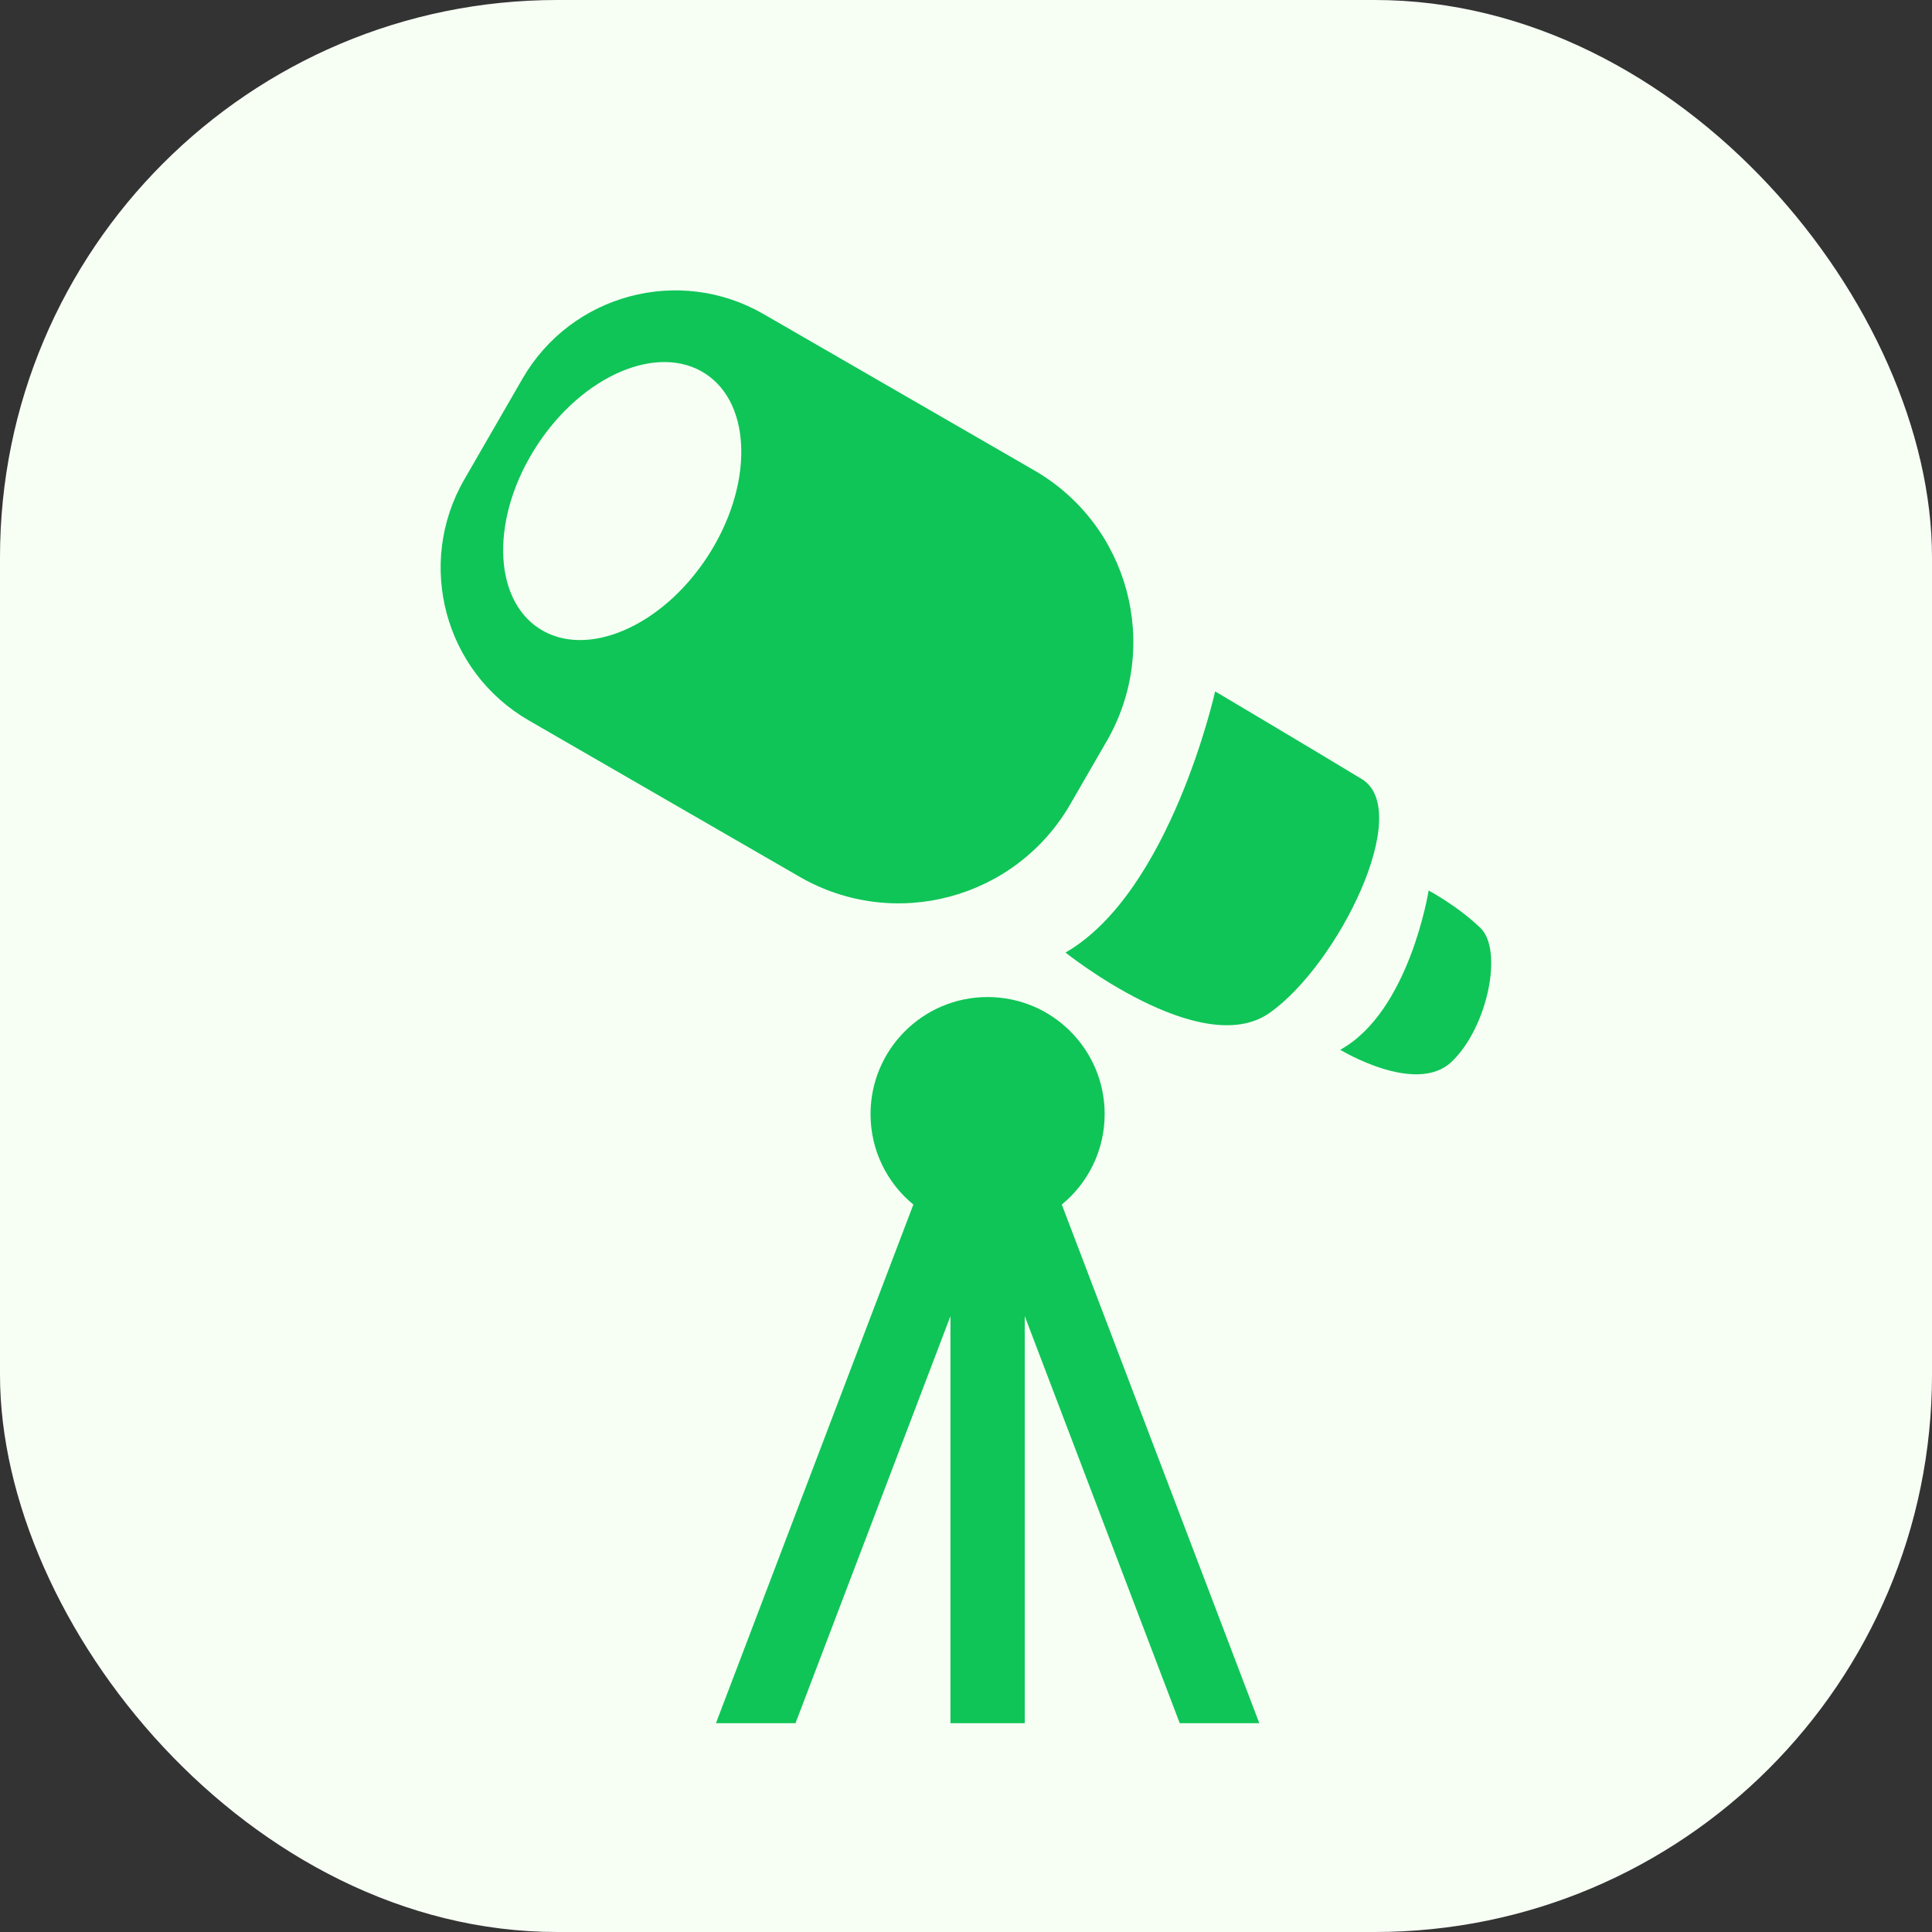
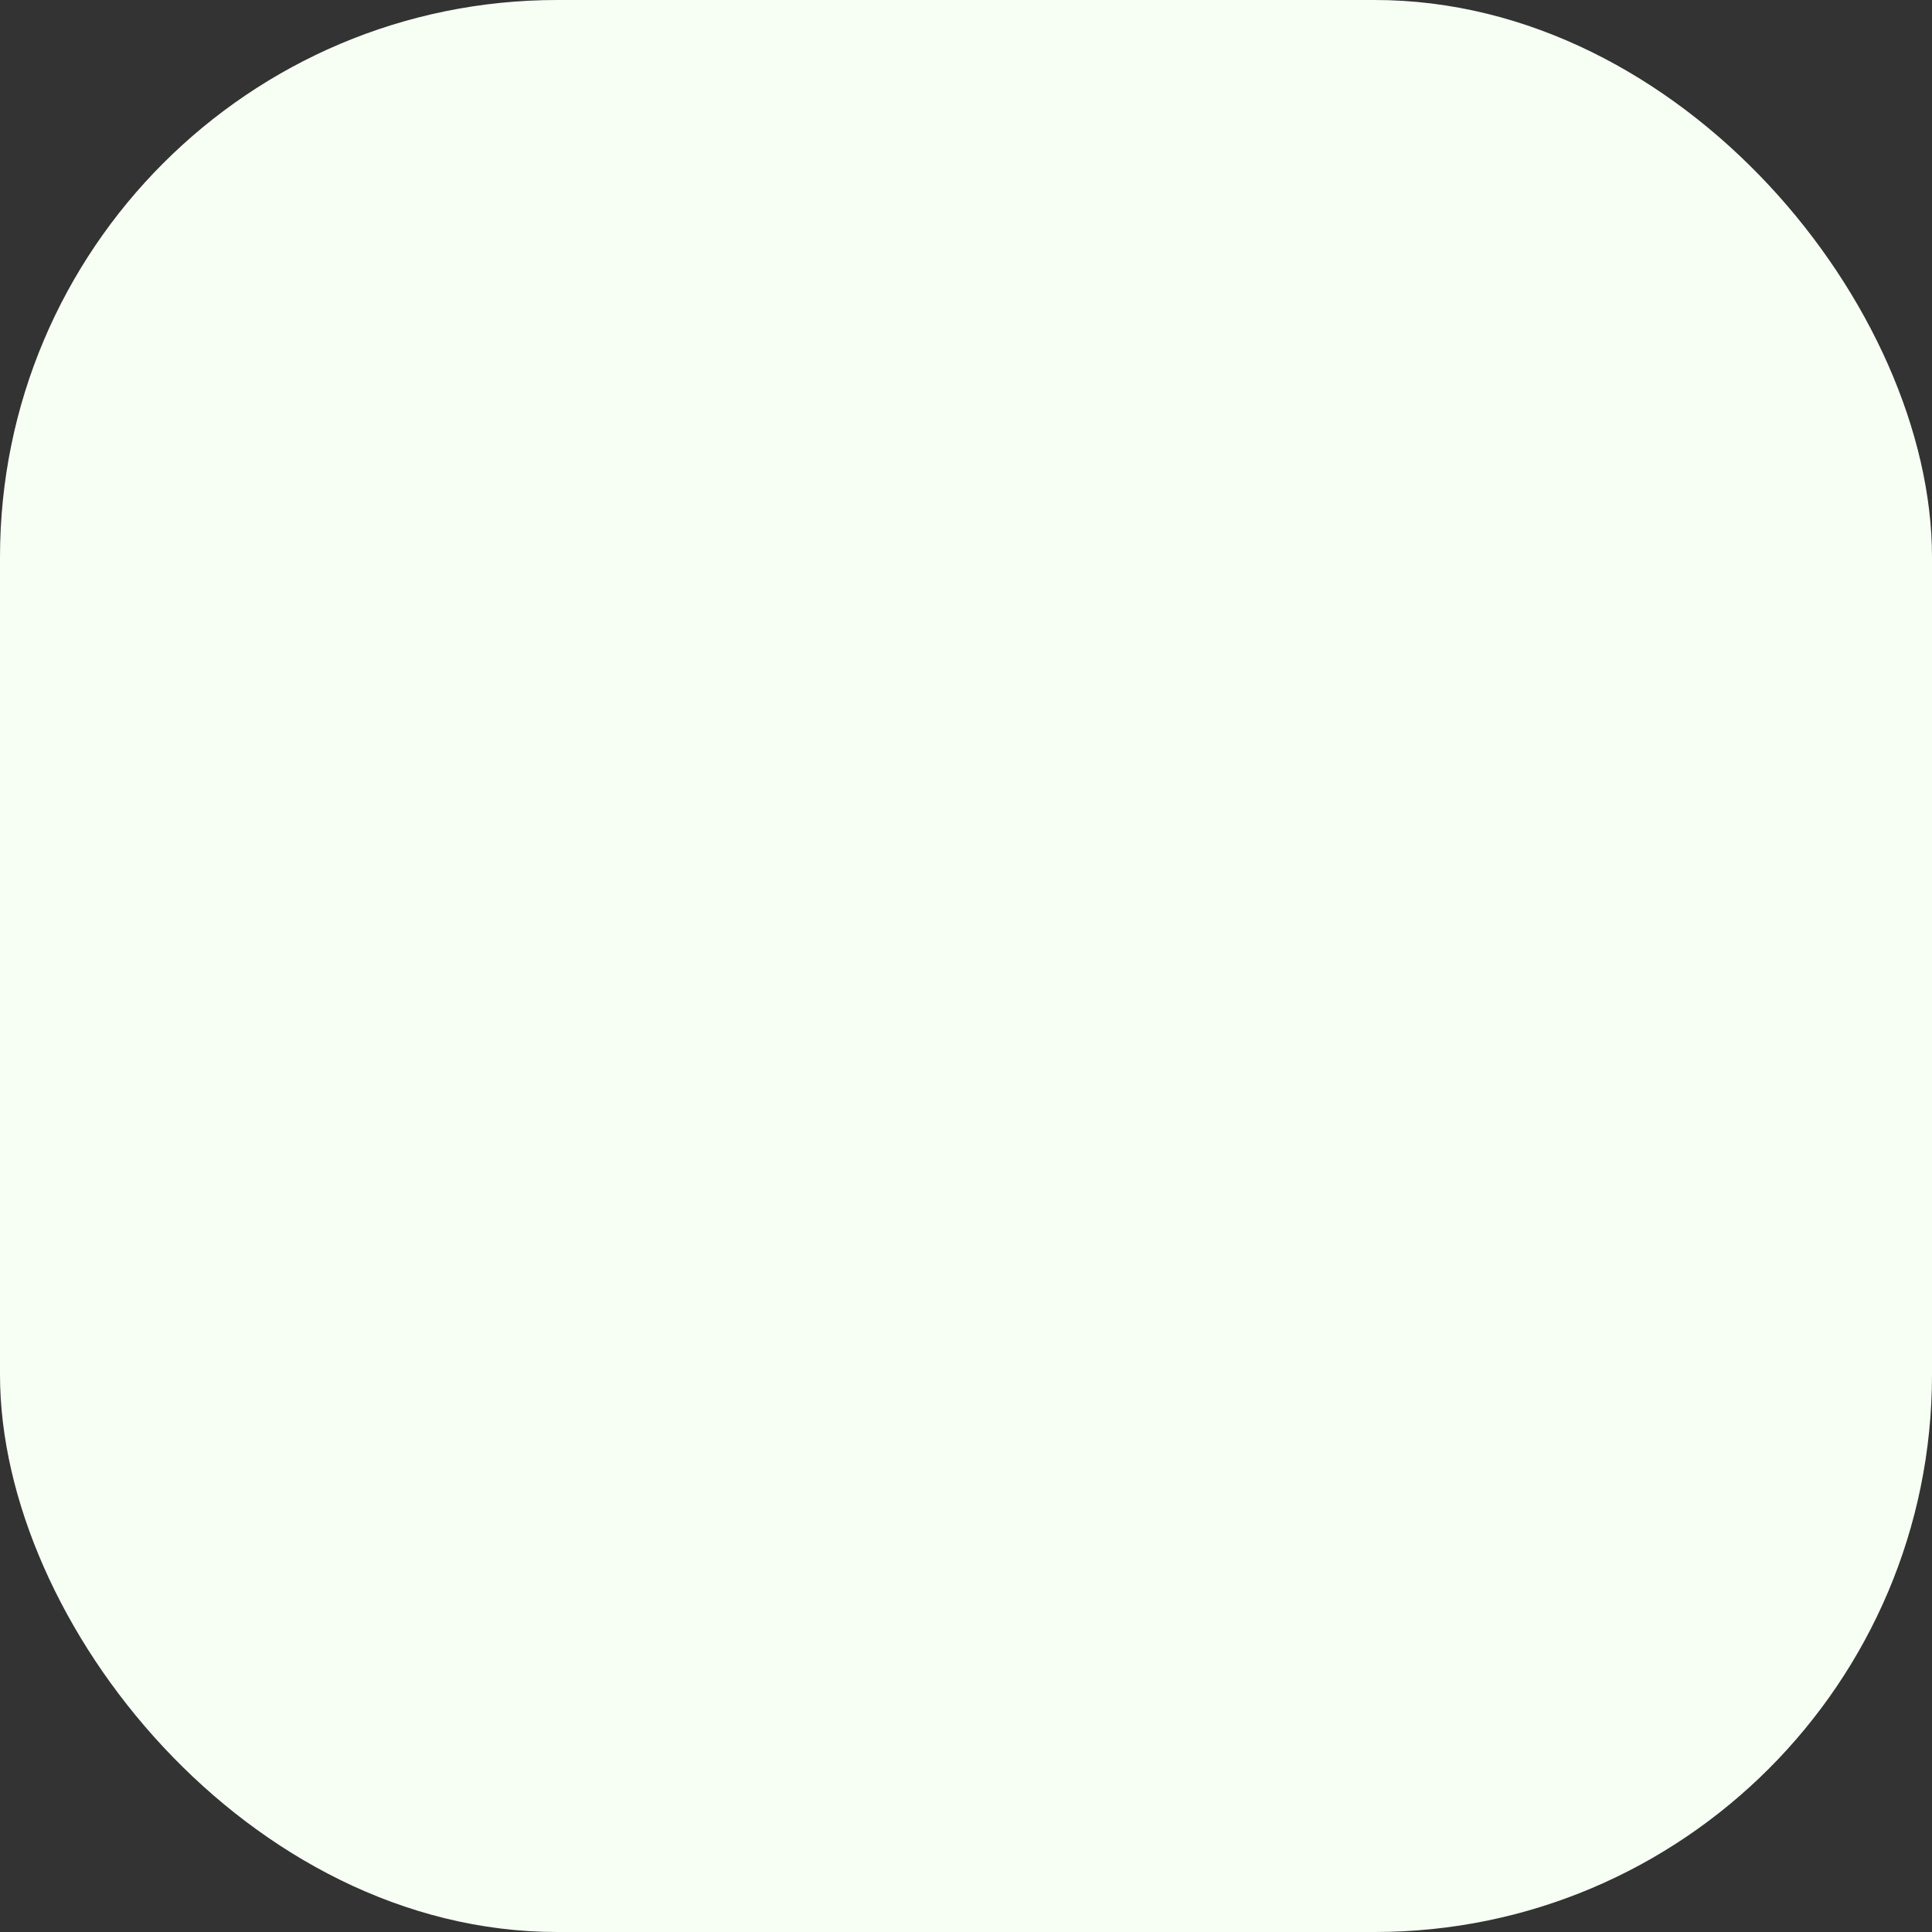
<svg xmlns="http://www.w3.org/2000/svg" width="44" height="44" viewBox="0 0 44 44" fill="none">
  <rect x="0" y="0" width="44" height="44" fill="#333333" stroke="none" />
  <rect width="44" height="44" rx="12.692" fill="#F7FFF5" />
-   <path d="M25.158 25.373C25.158 23.901 23.964 22.707 22.492 22.707C21.019 22.707 19.826 23.901 19.826 25.373C19.826 26.203 20.206 26.945 20.801 27.433L16.305 39.245H18.117L21.646 29.974V39.245H23.338V29.974L26.868 39.245H28.68L24.182 27.433C24.777 26.944 25.158 26.203 25.158 25.372V25.373Z" fill="#0FC557" />
-   <path d="M31.011 17.741C29.815 17.016 27.674 15.746 27.674 15.746C27.674 15.746 26.659 20.316 24.266 21.694C24.266 21.694 27.348 24.16 28.908 23.072C30.467 21.984 32.209 18.466 31.011 17.741Z" fill="#0FC557" />
-   <path d="M33.715 21.133C33.189 20.626 32.536 20.281 32.536 20.281C32.536 20.281 32.101 23.038 30.523 23.908C30.523 23.908 32.246 24.959 33.062 24.179C33.879 23.399 34.241 21.64 33.716 21.133L33.715 21.133Z" fill="#0FC557" />
-   <path d="M24.375 18.316L25.206 16.877C26.452 14.718 25.713 11.958 23.554 10.712L17.388 7.152C15.467 6.043 13.01 6.701 11.9 8.623L10.574 10.92C9.465 12.842 10.123 15.299 12.044 16.408L18.21 19.968C20.368 21.214 23.128 20.475 24.375 18.316H24.375ZM16.112 12.678C15.066 14.28 13.348 15.011 12.277 14.312C11.205 13.612 11.184 11.746 12.23 10.144C13.276 8.542 14.993 7.811 16.065 8.511C17.137 9.21 17.157 11.076 16.112 12.678Z" fill="#0FC557" />
</svg>